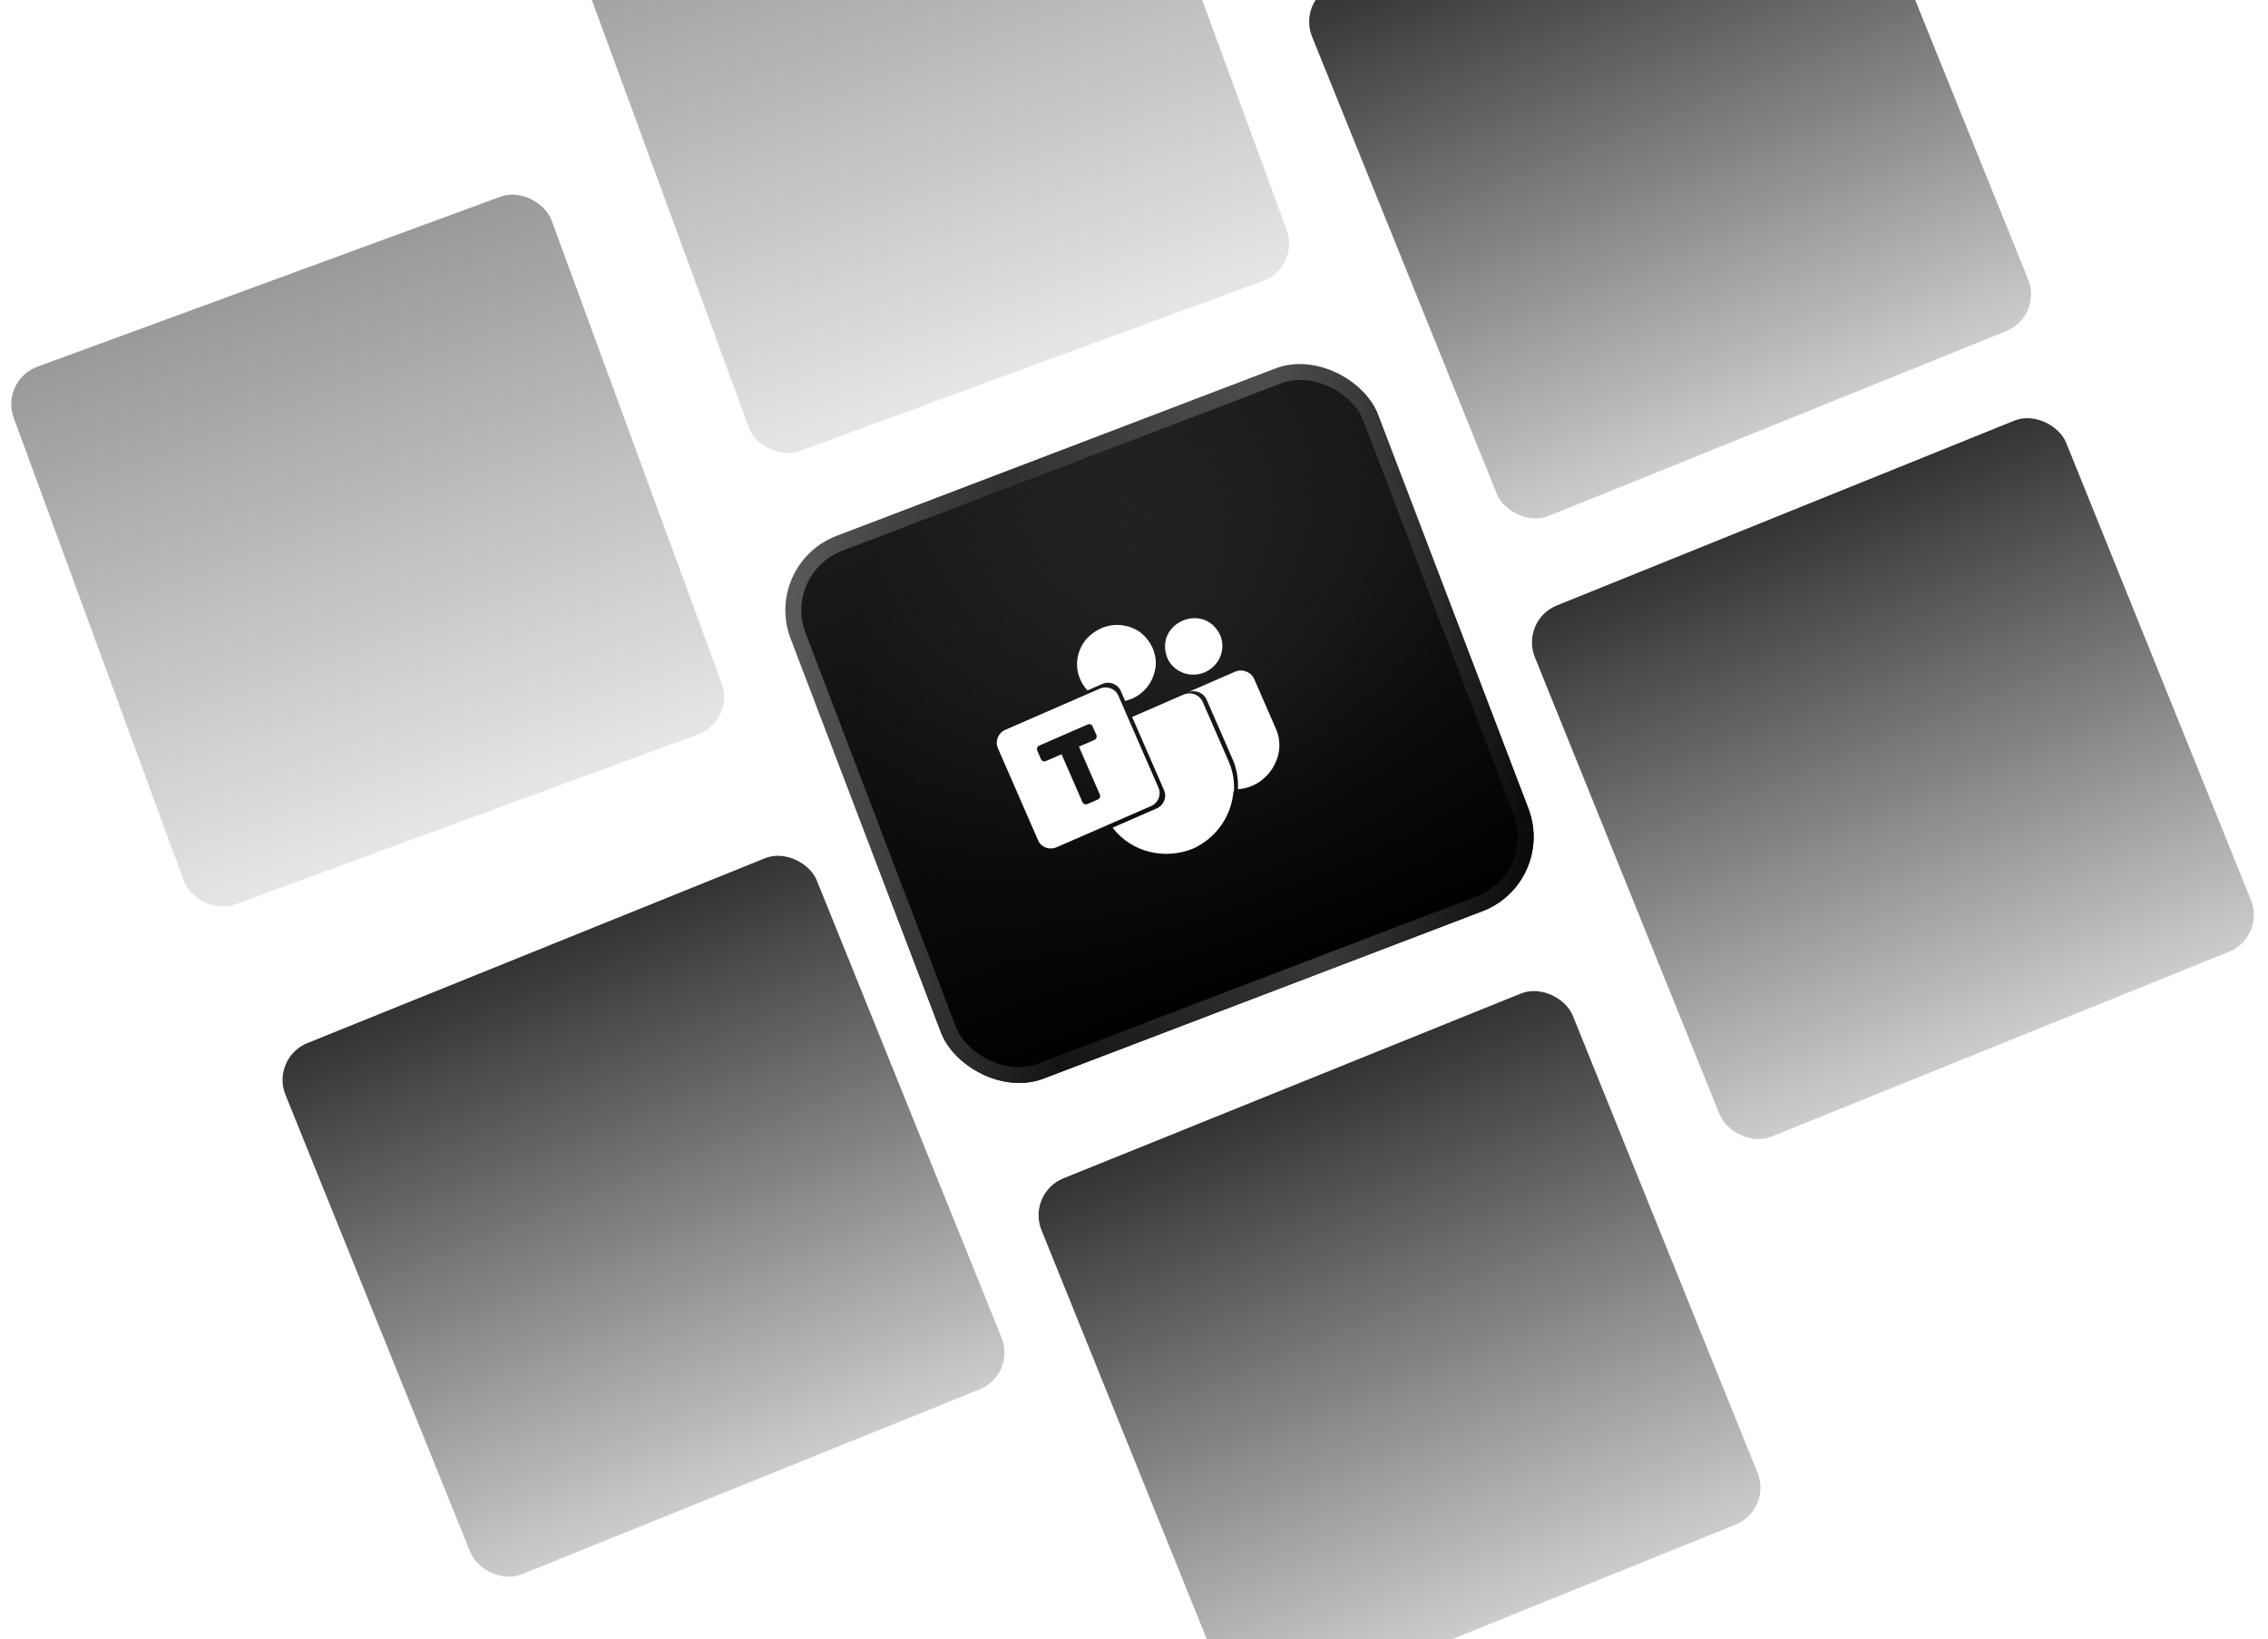
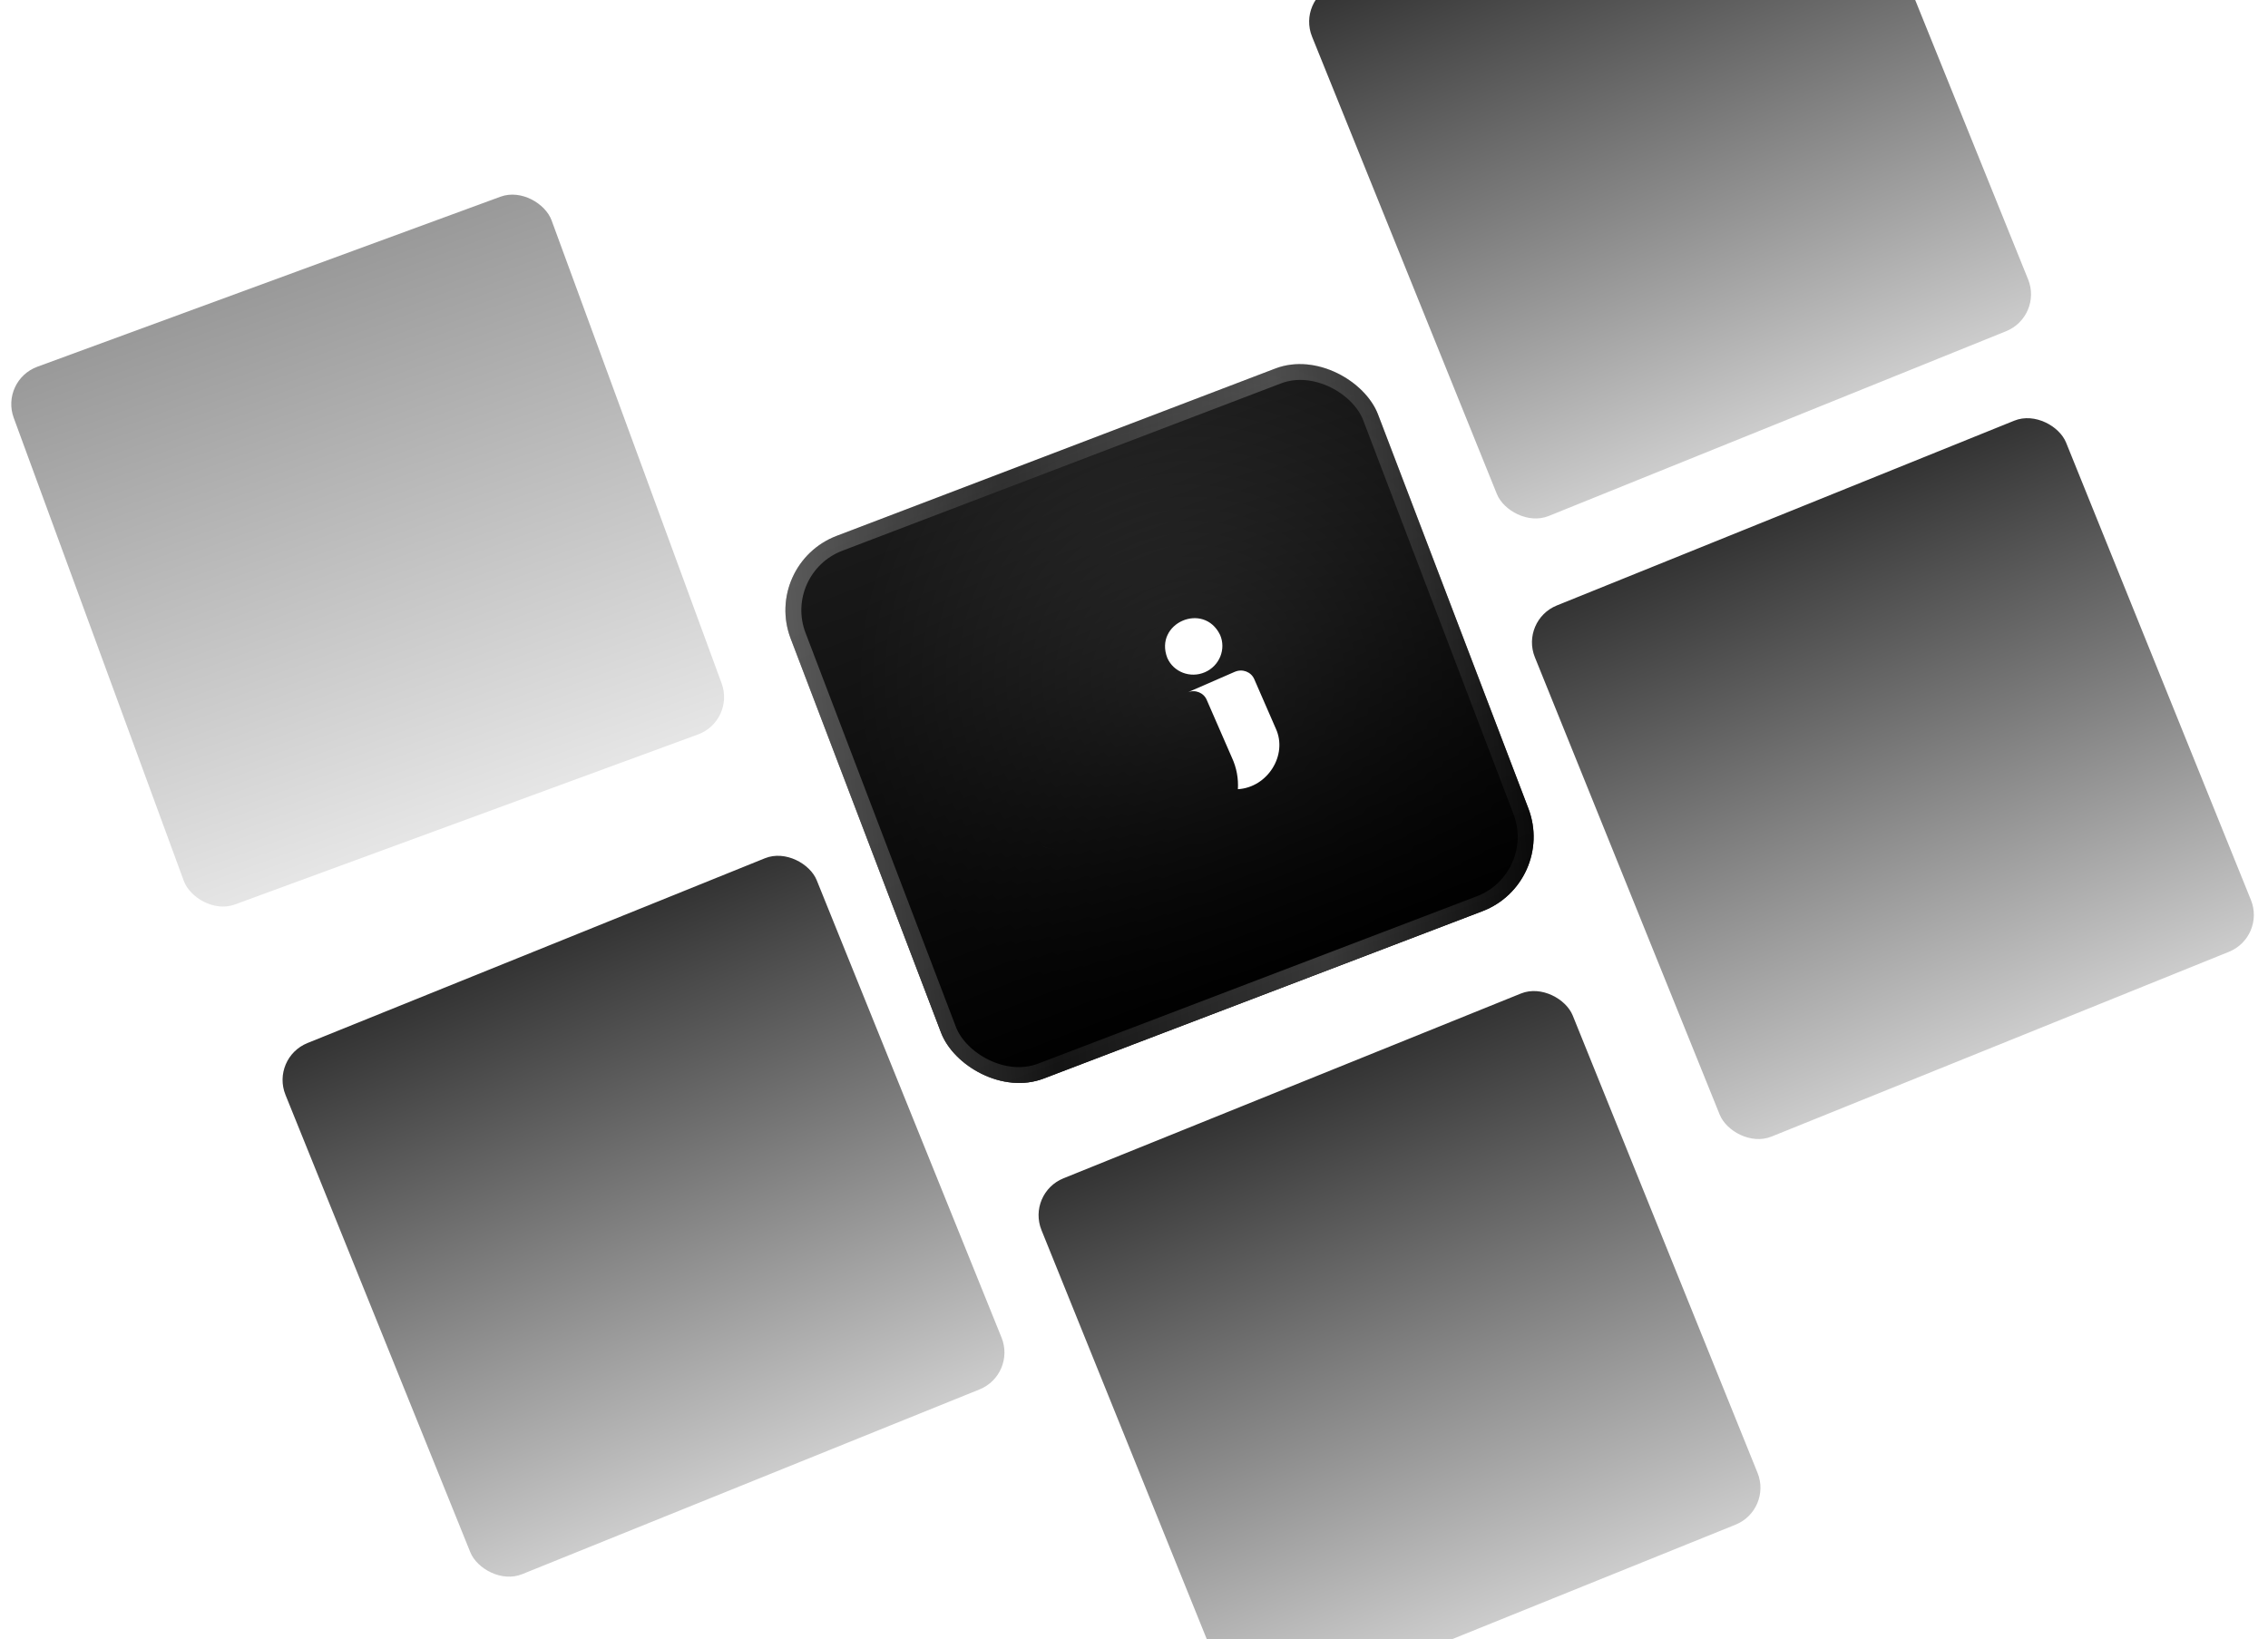
<svg xmlns="http://www.w3.org/2000/svg" width="285" height="206" viewBox="0 0 285 206" fill="none">
  <g clip-path="url(#clip0_1363_3550)">
    <rect x="163" y="-0.031" width="72" height="72" rx="5" transform="rotate(-22 163 -0.031)" fill="url(#paint0_linear_1363_3550)" />
    <rect x="129" y="149.969" width="72" height="72" rx="5" transform="rotate(-22 129 149.969)" fill="url(#paint1_linear_1363_3550)" />
    <rect x="191" y="77.969" width="72" height="72" rx="5" transform="rotate(-22 191 77.969)" fill="url(#paint2_linear_1363_3550)" />
    <rect y="47.816" width="72" height="72" rx="5" transform="rotate(-20.163 0 47.816)" fill="url(#paint3_linear_1363_3550)" fill-opacity="0.5" />
-     <rect x="71" y="-9.184" width="72" height="72" rx="5" transform="rotate(-20.163 71 -9.184)" fill="url(#paint4_linear_1363_3550)" fill-opacity="0.5" />
    <rect x="34" y="132.969" width="72" height="72" rx="5" transform="rotate(-22 34 132.969)" fill="url(#paint5_linear_1363_3550)" />
    <rect x="95.793" y="70.914" width="79" height="73" rx="10" transform="rotate(-20.883 95.793 70.914)" fill="url(#paint6_radial_1363_3550)" />
    <rect x="95.793" y="70.914" width="79" height="73" rx="10" transform="rotate(-20.883 95.793 70.914)" fill="url(#paint7_linear_1363_3550)" />
    <rect x="97.084" y="71.492" width="77" height="71" rx="9" transform="rotate(-20.883 97.084 71.492)" stroke="url(#paint8_linear_1363_3550)" stroke-opacity="0.3" stroke-width="2" />
    <g filter="url(#filter0_dddd_1363_3550)">
      <g clip-path="url(#clip1_1363_3550)">
        <path d="M151.417 84.486C153.246 83.688 154.097 81.585 153.318 79.798C151.261 75.578 144.994 78.31 146.685 82.69C147.465 84.477 149.588 85.283 151.414 84.487L151.417 84.486Z" fill="white" />
        <path d="M155.173 84.432L149.24 87.019C148.887 87.173 149.25 87.014 149.253 87.013C150.196 86.628 151.273 87.066 151.649 87.989L154.803 95.224C155.398 96.502 155.634 97.86 155.556 99.19C159.284 98.974 161.849 94.898 160.321 91.574L157.609 85.354C157.21 84.437 156.117 84.024 155.171 84.436L155.173 84.432Z" fill="white" />
-         <path d="M151.153 88.262C150.777 87.338 149.7 86.9 148.757 87.286L142.266 90.115L146.277 99.316C146.66 100.193 146.238 101.222 145.342 101.613L139.807 104.026C139.832 104.059 139.857 104.089 139.882 104.121C142.218 107.093 146.308 108.133 149.96 106.643C152.925 105.266 154.766 102.454 154.997 99.472C155.019 99.47 155.04 99.468 155.062 99.465C155.141 98.139 154.905 96.781 154.309 95.5L151.155 88.265L151.153 88.262Z" fill="white" />
-         <path d="M136.658 80.164C136.574 80.255 136.489 80.344 136.412 80.443C135.627 81.433 135.248 82.697 135.357 83.938C135.46 84.856 135.819 85.739 136.387 86.465C136.39 86.471 136.397 86.479 136.404 86.487C136.429 86.516 136.457 86.548 136.481 86.578C136.513 86.615 136.546 86.648 136.577 86.686C136.605 86.714 136.632 86.743 136.66 86.771L138.517 85.961C139.416 85.569 140.456 85.965 140.837 86.839L141.384 88.094C141.384 88.094 141.41 88.086 141.424 88.083C141.543 88.054 141.663 88.02 141.782 87.982C141.917 87.938 142.058 87.891 142.196 87.838C142.224 87.826 142.256 87.812 142.284 87.8C142.398 87.751 142.506 87.696 142.612 87.639C142.648 87.619 142.685 87.6 142.721 87.58C142.842 87.513 142.96 87.439 143.073 87.361C143.073 87.361 143.073 87.361 143.076 87.36C143.082 87.357 143.088 87.354 143.093 87.349C143.629 86.976 144.082 86.508 144.433 85.97C144.503 85.863 144.565 85.755 144.625 85.645C144.845 85.237 145.012 84.802 145.113 84.352C145.149 84.212 145.176 84.068 145.198 83.927C145.199 83.912 145.201 83.9 145.205 83.884C145.22 83.771 145.228 83.661 145.235 83.548C145.237 83.5 145.241 83.451 145.243 83.402C145.243 83.274 145.243 83.146 145.234 83.022C145.234 83.011 145.233 83 145.232 82.99C145.118 81.498 144.246 80.066 142.977 79.265C142.645 79.062 142.287 78.903 141.917 78.787C141.84 78.765 141.768 78.738 141.688 78.718C141.385 78.634 141.069 78.581 140.755 78.557C140.596 78.546 140.436 78.542 140.275 78.543C140.114 78.544 139.948 78.558 139.784 78.578C139.691 78.589 139.595 78.609 139.5 78.625C139.416 78.639 139.336 78.652 139.25 78.671C139.182 78.686 139.116 78.708 139.046 78.728C138.929 78.76 138.812 78.793 138.695 78.836C138.658 78.853 138.618 78.866 138.576 78.881C138.516 78.907 138.456 78.933 138.396 78.96C138.343 78.983 138.289 79.006 138.232 79.031C137.592 79.354 137.068 79.744 136.651 80.174L136.658 80.164Z" fill="white" />
-         <path d="M132.765 106.495C131.869 106.885 130.826 106.491 130.445 105.617C130.828 106.494 131.869 106.885 132.765 106.495Z" fill="white" />
-         <path d="M138.213 86.547L126.329 91.728C125.43 92.12 125.012 93.151 125.393 94.025L130.445 105.612C130.827 106.489 131.869 106.881 132.765 106.49L139.11 103.723L144.646 101.31C145.545 100.918 145.962 99.887 145.581 99.013L140.531 87.429C140.148 86.552 139.11 86.159 138.211 86.551L138.213 86.547ZM137.774 92.376C137.877 92.612 137.766 92.892 137.52 92.999L135.584 93.843L138.208 99.863C138.311 100.1 138.2 100.379 137.954 100.486L136.652 101.054C136.409 101.16 136.127 101.056 136.022 100.816L133.398 94.796L131.436 95.651C131.193 95.757 130.915 95.652 130.81 95.412L130.339 94.332C130.236 94.095 130.347 93.816 130.59 93.71L136.671 91.059C136.914 90.953 137.195 91.057 137.3 91.297L137.771 92.377L137.774 92.376Z" fill="white" />
+         <path d="M132.765 106.495C131.869 106.885 130.826 106.491 130.445 105.617C130.828 106.494 131.869 106.885 132.765 106.495" fill="white" />
      </g>
    </g>
  </g>
  <defs>
    <filter id="filter0_dddd_1363_3550" x="57.949" y="8.938" width="170.24" height="168.688" filterUnits="userSpaceOnUse" color-interpolation-filters="sRGB">
      <feFlood flood-opacity="0" result="BackgroundImageFix" />
      <feColorMatrix in="SourceAlpha" type="matrix" values="0 0 0 0 0 0 0 0 0 0 0 0 0 0 0 0 0 0 127 0" result="hardAlpha" />
      <feOffset />
      <feGaussianBlur stdDeviation="32" />
      <feColorMatrix type="matrix" values="0 0 0 0 0.31 0 0 0 0 0.275 0 0 0 0 0.898 0 0 0 1 0" />
      <feBlend mode="normal" in2="BackgroundImageFix" result="effect1_dropShadow_1363_3550" />
      <feColorMatrix in="SourceAlpha" type="matrix" values="0 0 0 0 0 0 0 0 0 0 0 0 0 0 0 0 0 0 127 0" result="hardAlpha" />
      <feOffset />
      <feGaussianBlur stdDeviation="24" />
      <feColorMatrix type="matrix" values="0 0 0 0 0.31 0 0 0 0 0.275 0 0 0 0 0.898 0 0 0 1 0" />
      <feBlend mode="normal" in2="effect1_dropShadow_1363_3550" result="effect2_dropShadow_1363_3550" />
      <feColorMatrix in="SourceAlpha" type="matrix" values="0 0 0 0 0 0 0 0 0 0 0 0 0 0 0 0 0 0 127 0" result="hardAlpha" />
      <feOffset />
      <feGaussianBlur stdDeviation="16" />
      <feColorMatrix type="matrix" values="0 0 0 0 0.31 0 0 0 0 0.275 0 0 0 0 0.898 0 0 0 1 0" />
      <feBlend mode="normal" in2="effect2_dropShadow_1363_3550" result="effect3_dropShadow_1363_3550" />
      <feColorMatrix in="SourceAlpha" type="matrix" values="0 0 0 0 0 0 0 0 0 0 0 0 0 0 0 0 0 0 127 0" result="hardAlpha" />
      <feOffset />
      <feGaussianBlur stdDeviation="4" />
      <feColorMatrix type="matrix" values="0 0 0 0 0.655 0 0 0 0 0.545 0 0 0 0 0.98 0 0 0 0.8 0" />
      <feBlend mode="normal" in2="effect3_dropShadow_1363_3550" result="effect4_dropShadow_1363_3550" />
      <feBlend mode="normal" in="SourceGraphic" in2="effect4_dropShadow_1363_3550" result="shape" />
    </filter>
    <linearGradient id="paint0_linear_1363_3550" x1="199" y1="-0.031" x2="199" y2="71.969" gradientUnits="userSpaceOnUse">
      <stop stop-opacity="0.8" />
      <stop offset="1" stop-opacity="0.2" />
    </linearGradient>
    <linearGradient id="paint1_linear_1363_3550" x1="165" y1="149.969" x2="165" y2="221.969" gradientUnits="userSpaceOnUse">
      <stop stop-opacity="0.8" />
      <stop offset="1" stop-opacity="0.2" />
    </linearGradient>
    <linearGradient id="paint2_linear_1363_3550" x1="227" y1="77.969" x2="227" y2="149.969" gradientUnits="userSpaceOnUse">
      <stop stop-opacity="0.8" />
      <stop offset="1" stop-opacity="0.2" />
    </linearGradient>
    <linearGradient id="paint3_linear_1363_3550" x1="36" y1="47.816" x2="36" y2="119.816" gradientUnits="userSpaceOnUse">
      <stop stop-opacity="0.8" />
      <stop offset="1" stop-opacity="0.2" />
    </linearGradient>
    <linearGradient id="paint4_linear_1363_3550" x1="107" y1="-9.184" x2="107" y2="62.816" gradientUnits="userSpaceOnUse">
      <stop stop-opacity="0.8" />
      <stop offset="1" stop-opacity="0.2" />
    </linearGradient>
    <linearGradient id="paint5_linear_1363_3550" x1="70" y1="132.969" x2="70" y2="204.969" gradientUnits="userSpaceOnUse">
      <stop stop-opacity="0.8" />
      <stop offset="1" stop-opacity="0.2" />
    </linearGradient>
    <radialGradient id="paint6_radial_1363_3550" cx="0" cy="0" r="1" gradientUnits="userSpaceOnUse" gradientTransform="translate(141.178 104.187) rotate(50.814) scale(42.962 41.969)">
      <stop stop-color="#363636" />
      <stop offset="1" stop-color="#1A1A1A" />
    </radialGradient>
    <linearGradient id="paint7_linear_1363_3550" x1="135.293" y1="70.914" x2="135.293" y2="143.914" gradientUnits="userSpaceOnUse">
      <stop stop-opacity="0" />
      <stop offset="1" />
    </linearGradient>
    <linearGradient id="paint8_linear_1363_3550" x1="95.793" y1="73.595" x2="186.417" y2="99.117" gradientUnits="userSpaceOnUse">
      <stop stop-color="white" />
      <stop offset="0.326" stop-color="white" stop-opacity="0.256" />
      <stop offset="0.696" stop-color="white" stop-opacity="0.735" />
      <stop offset="1" stop-color="white" stop-opacity="0.07" />
    </linearGradient>
    <clipPath id="clip0_1363_3550">
      <rect width="285" height="206" fill="white" />
    </clipPath>
    <clipPath id="clip1_1363_3550">
      <rect width="33" height="30" fill="white" transform="translate(121.949 86.125) rotate(-23.556)" />
    </clipPath>
  </defs>
</svg>